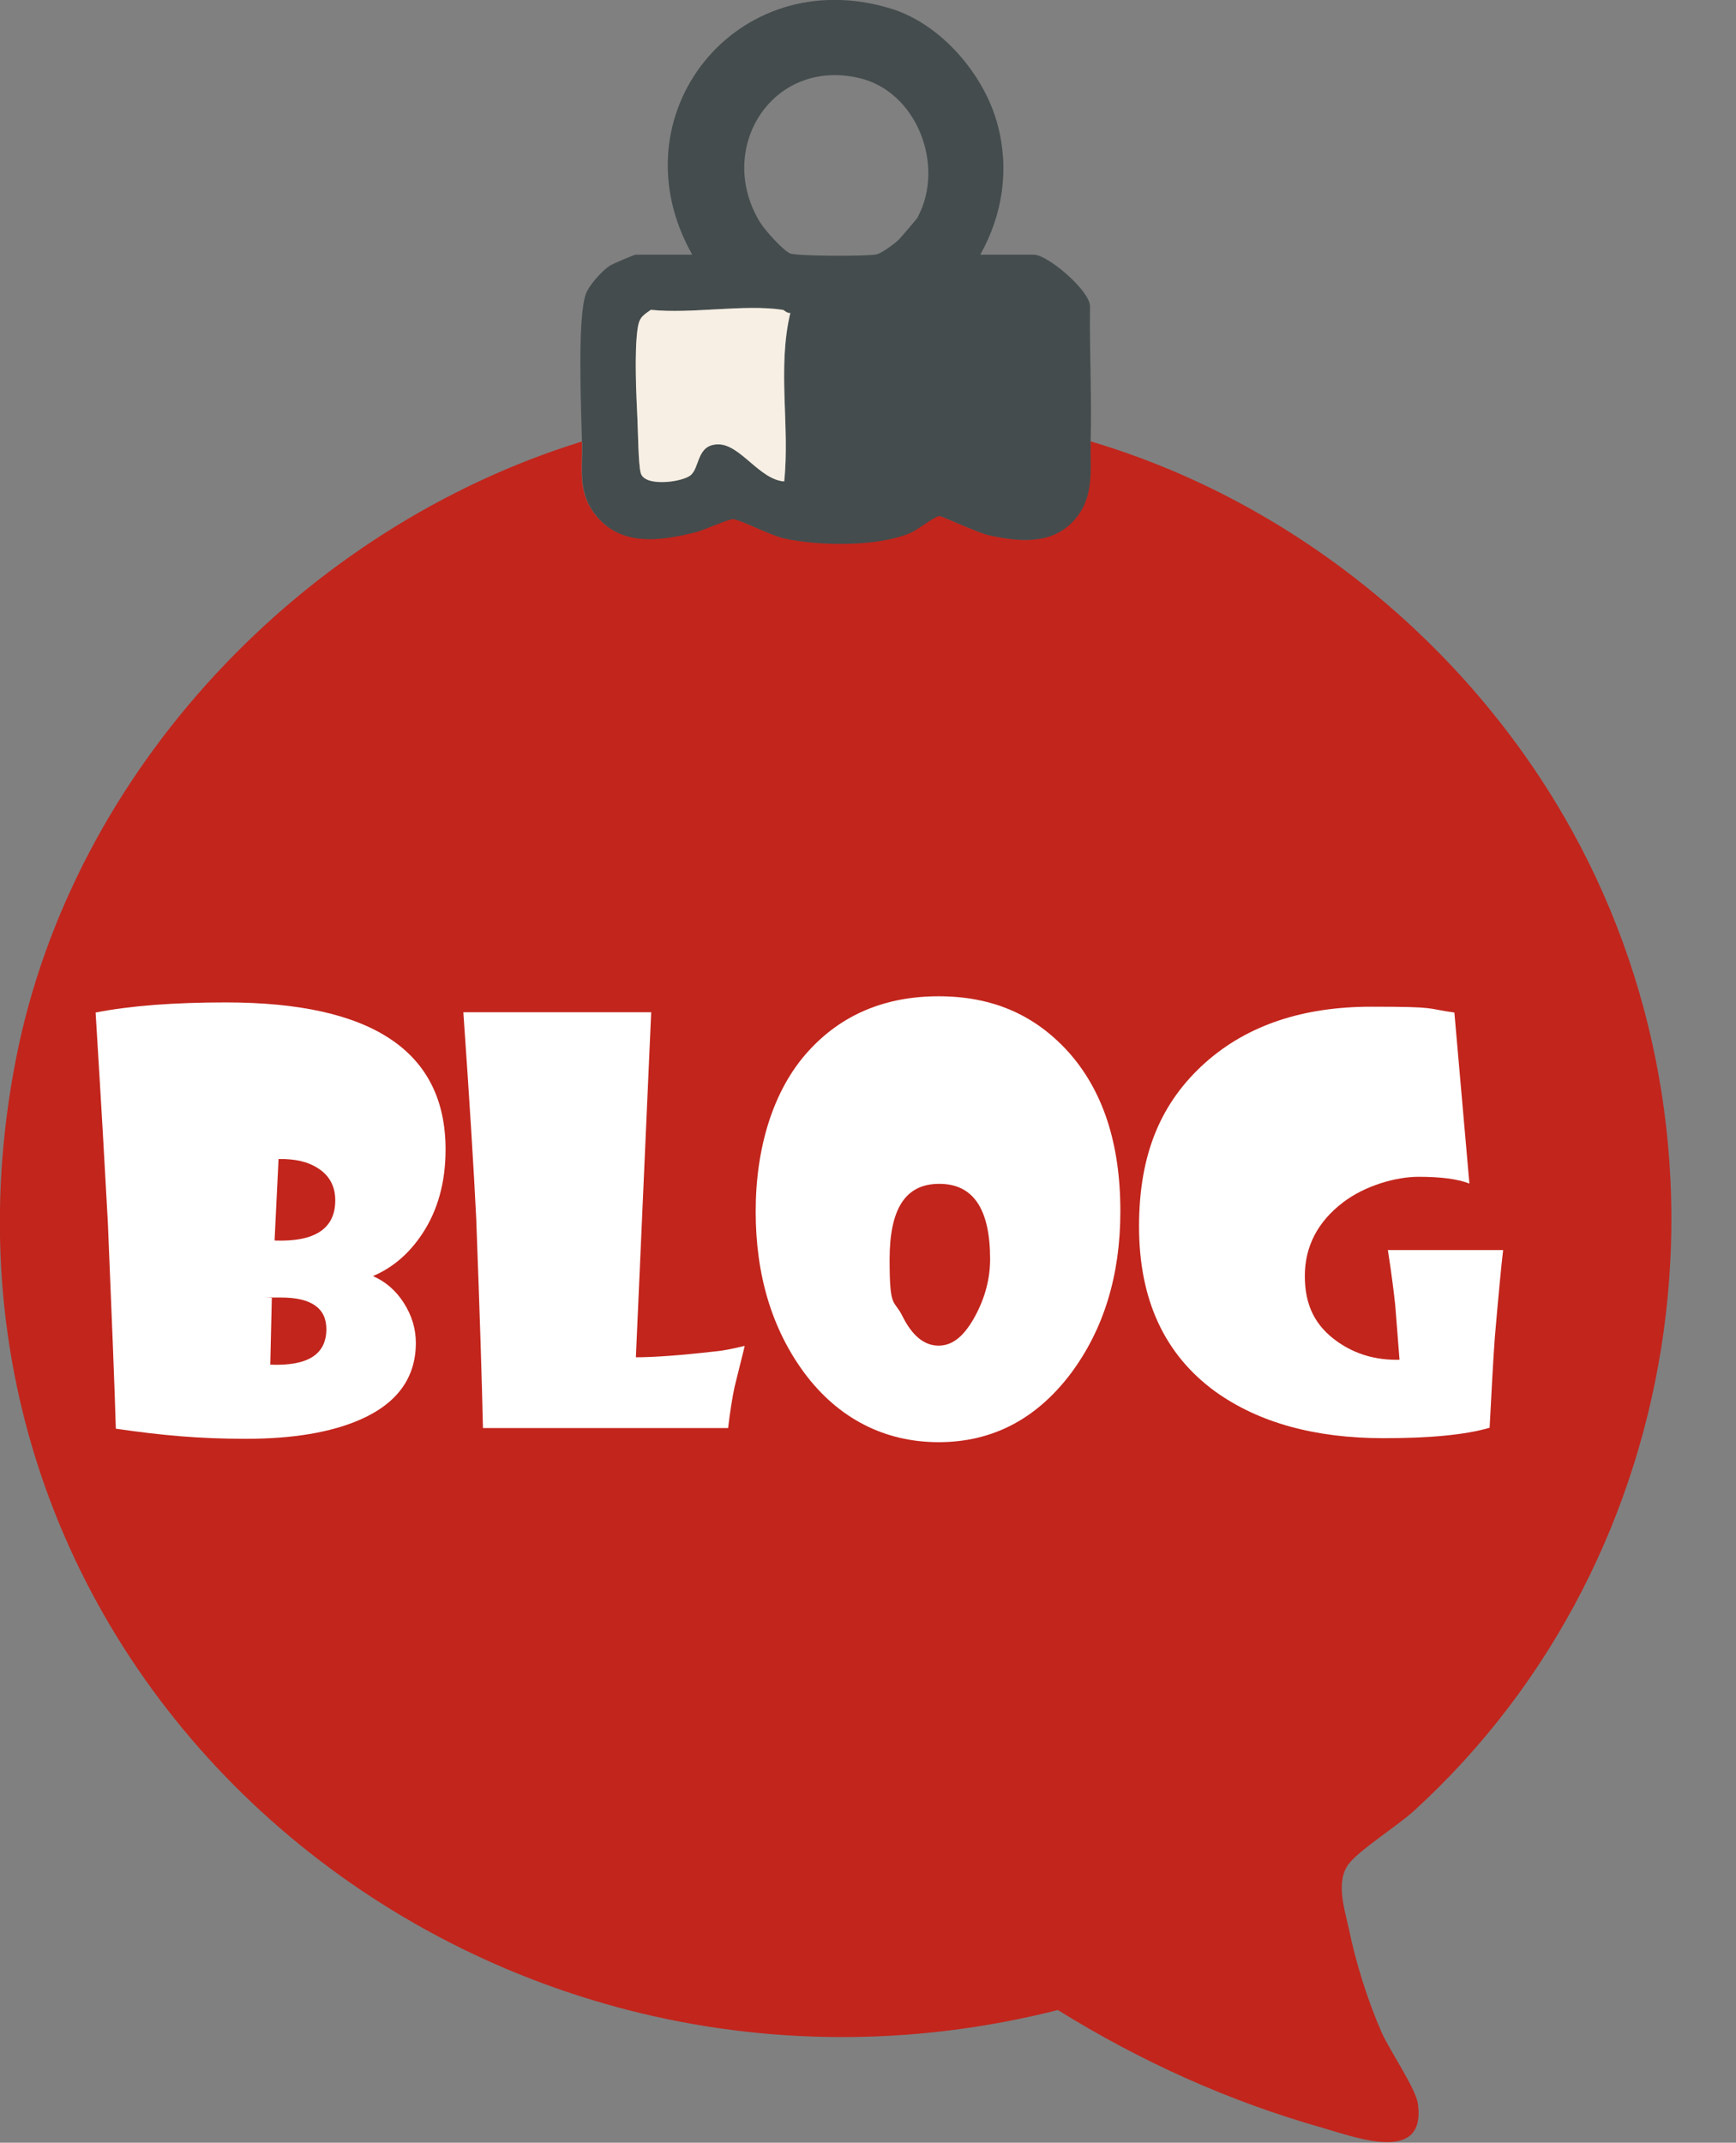
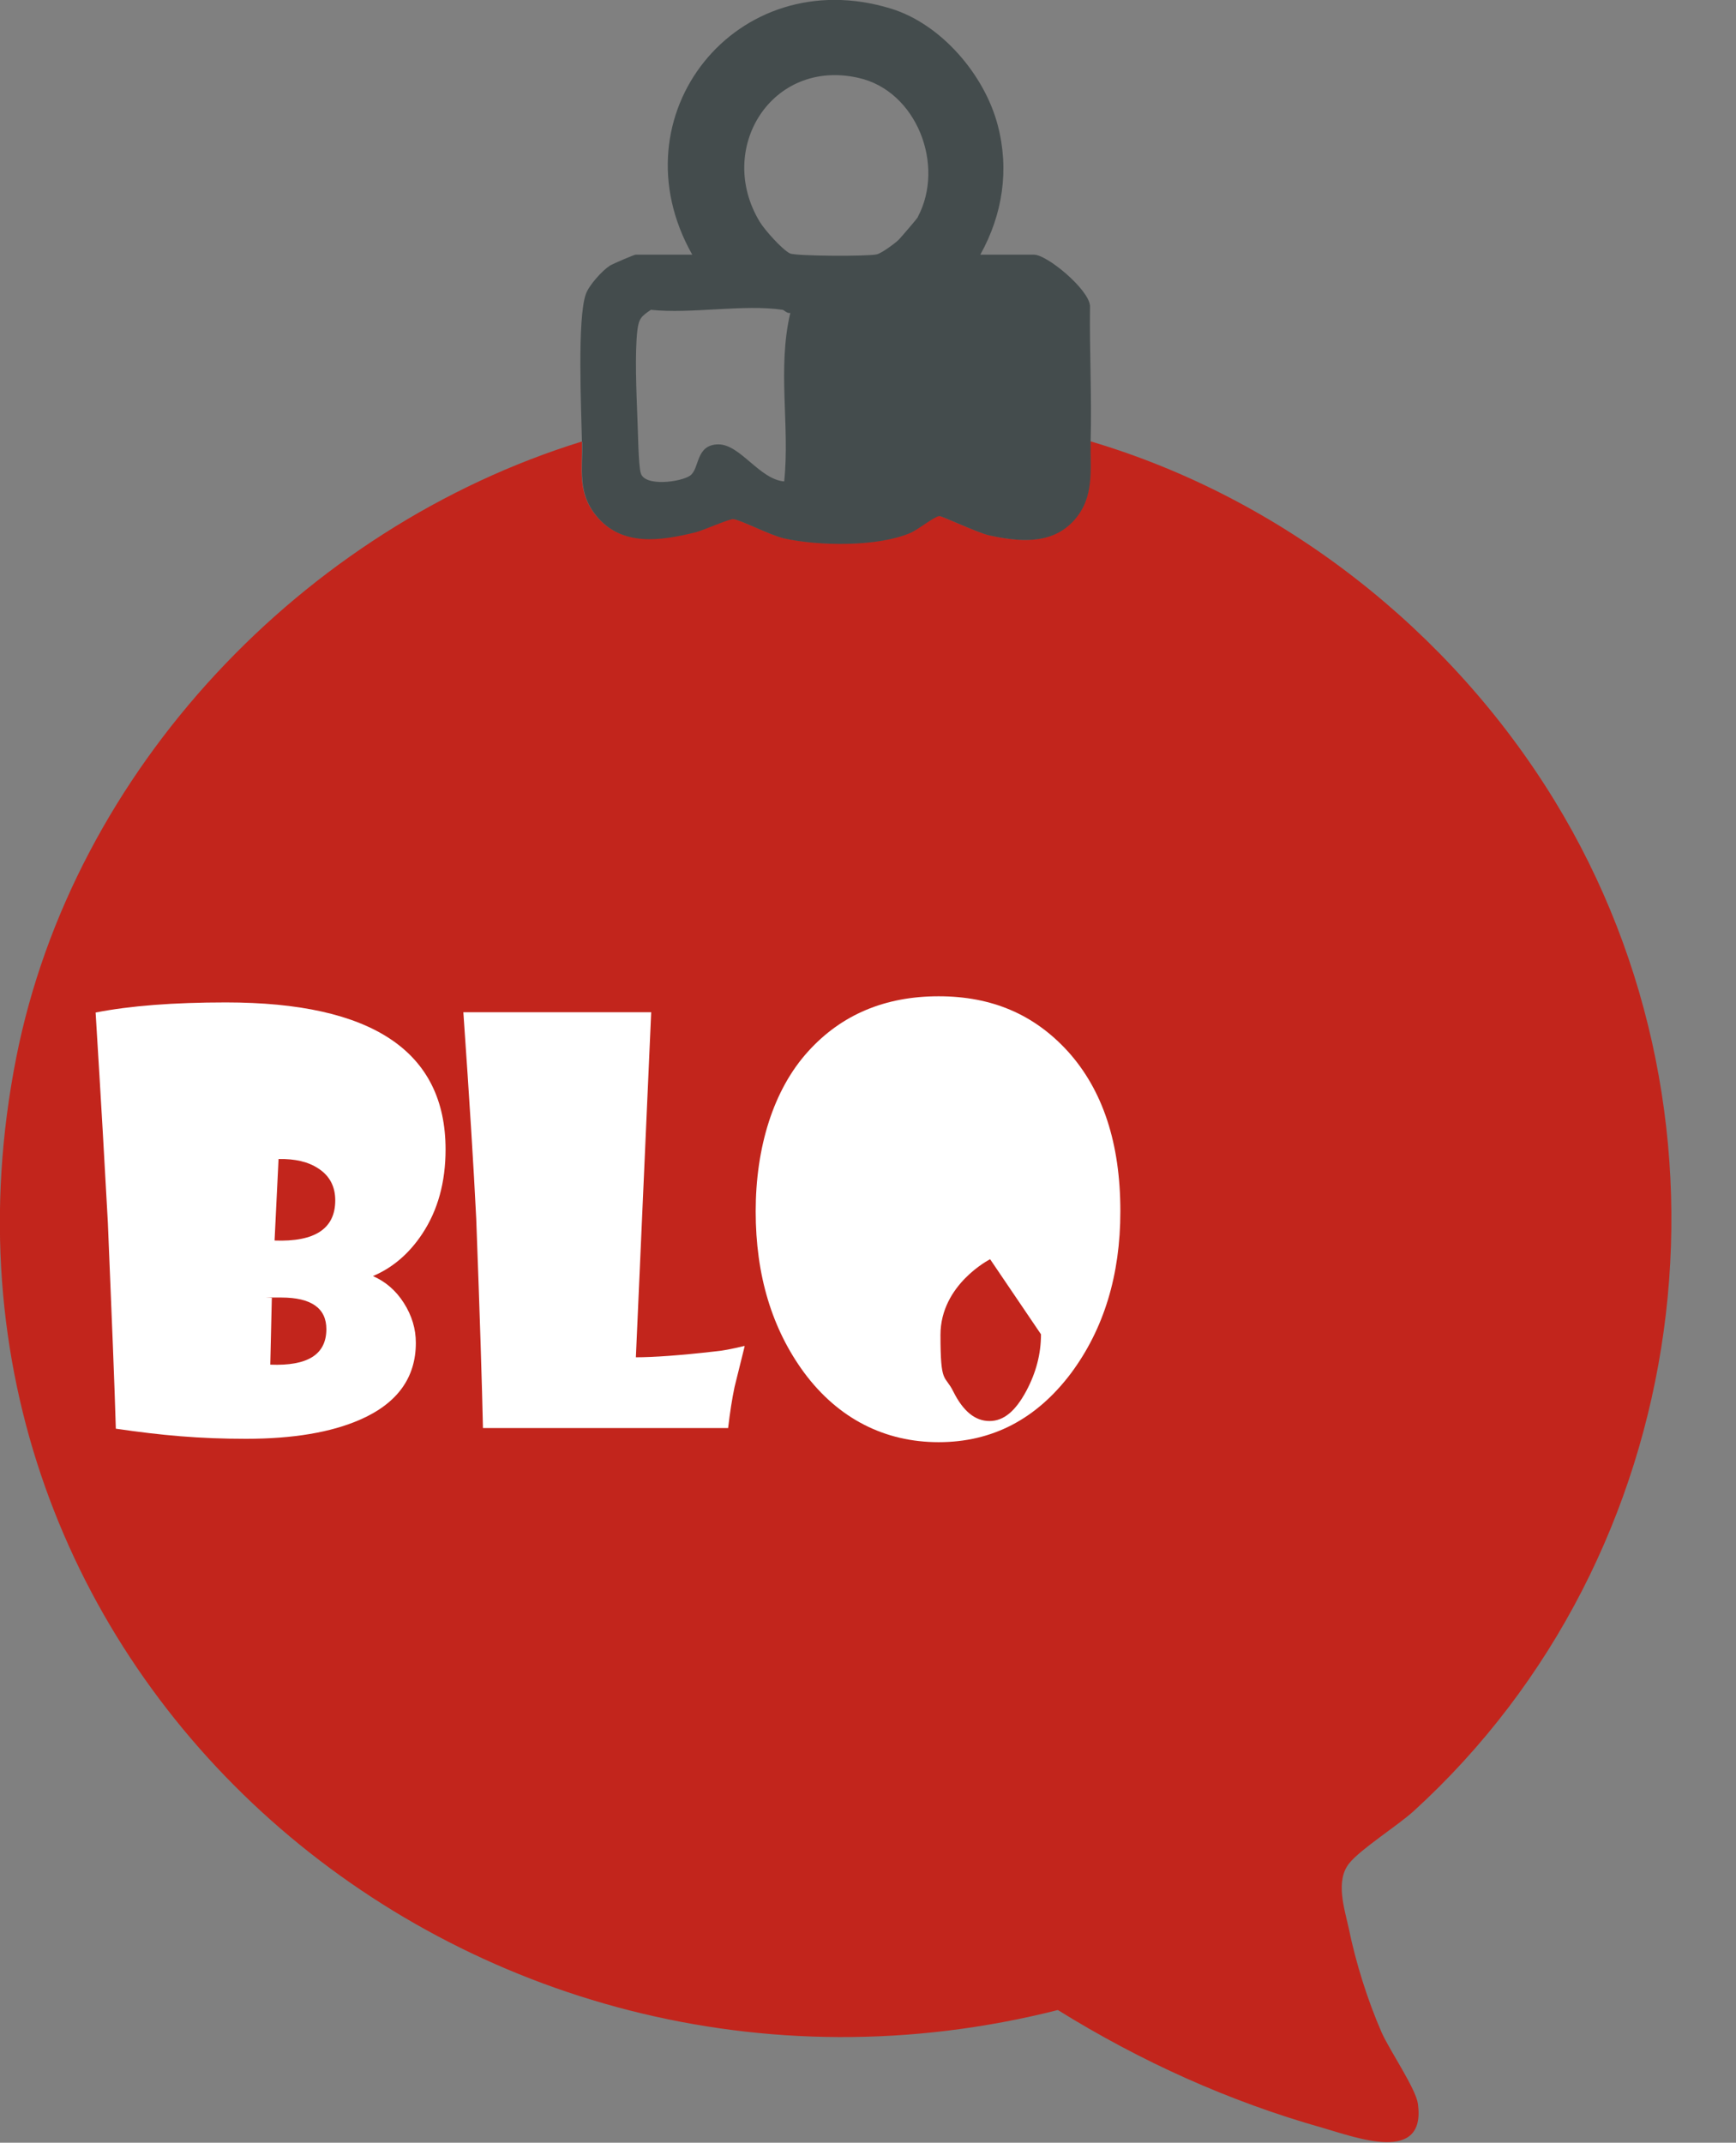
<svg xmlns="http://www.w3.org/2000/svg" id="Ebene_2" version="1.1" viewBox="0 0 566.5 699.2">
  <rect x="0" y="0" width="566.5" height="699.2" fill="#808080" stroke="none" />
  <defs>
    <style>
      .st0 {
        fill: #fff;
      }

      .st1 {
        fill: #f7efe4;
      }

      .st2 {
        isolation: isolate;
      }

      .st3 {
        fill: #c2251c;
      }

      .st4 {
        fill: #444c4d;
      }
    </style>
  </defs>
  <g id="Ebene_1-2">
    <path class="st3" d="M189.9,144.1c.2,8.9-1.6,16.5,4.5,24,8.3,10.3,21.1,8.2,32.5,5.5,2.7-.7,10.9-4.4,12.3-4.3,2.3.2,12.1,5.3,16.6,6.3,11.4,2.5,30.5,2.8,41.2-1.8,2.4-1,7.7-5.4,9.4-5.5.9,0,12.6,5.5,16.3,6.3,9.7,2.2,20.4,3.2,27.7-4.9,6.8-7.5,5.1-16.4,5.4-25.7,62.6,18.5,117.4,61.6,151.4,117.1,64.8,105.8,45.7,246.4-45.9,329.9-5.3,4.8-17.2,12.3-21,17-4.6,5.7-1.6,14.7-.2,21.1,2.3,11.3,6.2,23.7,10.8,34.2,2.7,6,11.1,18.2,11.8,23.2,2.7,19.7-20.1,11-30.9,7.9-30.8-8.7-59.5-21.7-86.6-38.5C153.1,704.5-34.3,545.6,5.3,345.1c18.6-94,93.7-172.9,184.5-201h0Z" />
    <path class="st4" d="M189.9,144.1c-.2-10.2-1.6-40.3,1.3-48.2,1-2.8,5.3-7.6,7.8-9.2.9-.6,8-3.6,8.4-3.6h18.5c-25.7-45.4,14.5-95.7,64.8-80.3,16.4,5,30.6,21.6,34.9,38.1,3.8,14.5,1.6,29.1-5.7,42.2h17.5c4.3,0,17.9,11.3,18.3,16.7-.2,14.8.6,29.5.2,44.3-.2,9.2,1.4,18.1-5.4,25.7-7.3,8.1-18,7-27.7,4.9-3.7-.8-15.5-6.4-16.3-6.3-1.7.2-7,4.5-9.4,5.5-10.7,4.6-29.9,4.3-41.2,1.8-4.5-1-14.3-6.1-16.6-6.3-1.4-.1-9.6,3.6-12.3,4.3-11.4,2.8-24.2,4.8-32.5-5.5-6.1-7.5-4.3-15.1-4.5-24h-.1ZM299.5,70.8c9-16.9-.4-41.2-19.4-45.4-28.3-6.4-46.7,23.2-32.1,47.1,1.6,2.6,7.3,9,9.8,10.2,2,.9,25.4,1,28.3.3,1.5-.3,6-3.6,7.2-4.8.6-.6,6-6.9,6.2-7.3h0ZM255.4,101.1c-12.6-1.9-29.9,1.4-43,0-3.1,2.1-3.9,2.8-4.4,6.6-.9,7.7-.3,20.6,0,28.8.2,4,.3,15.3,1.1,17.9,1.3,4.5,13.1,2.9,16.1.8,3.2-2.3,1.7-10.1,9.2-10.2,7.2,0,13.4,11.4,21.5,12.1,1.9-18.2-2.3-36.8,2-55-1,.3-2-.9-2.5-1h0Z" />
-     <path class="st1" d="M255.4,101.1c.5,0,1.5,1.3,2.5,1-4.3,18.2-.1,36.8-2,55-8.1-.6-14.3-12.1-21.5-12.1s-5.9,7.8-9.2,10.2c-3,2.2-14.8,3.7-16.1-.8-.8-2.6-.9-13.9-1.1-17.9-.4-8.1-1-21.1,0-28.8.5-3.8,1.3-4.5,4.4-6.6,13.1,1.4,30.4-1.9,43,0h0Z" />
    <g class="st2">
      <g class="st2">
        <g class="st2">
          <path class="st0" d="M145.4,375.1c0,10.6-2.5,19.8-7.6,27.5-4.3,6.5-9.7,11.1-16.1,13.8,4.1,1.8,7.5,4.7,10.1,8.8,2.6,4.1,3.9,8.4,3.9,13,0,11.4-6.1,19.8-18.3,25.1-9.4,4.1-21.8,6.2-37.1,6.2s-27.4-1.1-42.5-3.3c-.4-13.7-1.3-36.1-2.6-67.2-.9-16.7-2.2-39.5-4-68.6,11.2-2.2,25.4-3.3,42.5-3.3,47.8,0,71.7,16,71.7,48ZM106.5,433.7c0-6.8-4.9-10.3-14.7-10.3s-2,0-3.1.2l-.5,21.7c12.2.5,18.3-3.3,18.3-11.6ZM109.4,391.7c0-4.5-1.8-8-5.5-10.4-3.3-2.2-7.6-3.2-13-3.1l-1.3,26.6c13.2.5,19.8-3.9,19.8-13.1Z" />
          <path class="st0" d="M243,439.3c-.6,2.4-1.7,6.8-3.3,13.3-.8,3.8-1.5,8.3-2.1,13.4h-80c-.3-13.8-1-36.6-2.2-68.4-.8-16.3-2.2-38.7-4.2-67.3h61.3l-5,112.6c5.7,0,14.3-.6,25.7-1.9,2.4-.2,5.6-.8,9.7-1.8Z" />
-           <path class="st0" d="M365.6,395.3c0,20.8-5.4,38.4-16.1,52.8-11.3,15-25.7,22.5-43.2,22.5s-32.7-7.6-43.9-22.7c-10.5-14.3-15.8-31.8-15.8-52.6s5.7-39.7,17.2-52.3c10.8-11.9,25-17.9,42.5-17.9s31.2,6,42.1,17.9c11.5,12.7,17.2,30.1,17.2,52.2ZM323.1,410.9c0-16.4-5.5-24.6-16.6-24.6s-16.2,8.2-16.2,24.7,1.4,12.8,4.2,18.5c3.2,6.4,7.1,9.6,11.8,9.6s8.5-3.3,12-9.8c3.2-6,4.8-12.1,4.8-18.5Z" />
-           <path class="st0" d="M490.5,408c-.6,5-1.5,14.5-2.7,28.4-.6,8.3-1.1,18.1-1.7,29.5-7.9,2.3-19.4,3.4-34.6,3.4-22.5,0-40.8-5.1-54.9-15.2-16.6-12.1-24.9-30-24.9-53.9s7.3-40.7,21.8-53.6c13.7-12.1,31.7-18.1,54-18.1s17.5.6,27.1,1.9l4.9,55.8c-3.9-1.5-9.4-2.2-16.6-2.2s-17.4,2.8-24.7,8.4c-8.2,6.3-12.4,14.3-12.4,24s3.5,16.3,10.5,21.3c5.9,4.2,12.7,6.2,20.4,6l-1.4-17.8c-.4-3.7-1.1-9.7-2.4-18h37.5Z" />
+           <path class="st0" d="M365.6,395.3c0,20.8-5.4,38.4-16.1,52.8-11.3,15-25.7,22.5-43.2,22.5s-32.7-7.6-43.9-22.7c-10.5-14.3-15.8-31.8-15.8-52.6s5.7-39.7,17.2-52.3c10.8-11.9,25-17.9,42.5-17.9s31.2,6,42.1,17.9c11.5,12.7,17.2,30.1,17.2,52.2ZM323.1,410.9s-16.2,8.2-16.2,24.7,1.4,12.8,4.2,18.5c3.2,6.4,7.1,9.6,11.8,9.6s8.5-3.3,12-9.8c3.2-6,4.8-12.1,4.8-18.5Z" />
        </g>
      </g>
    </g>
  </g>
</svg>